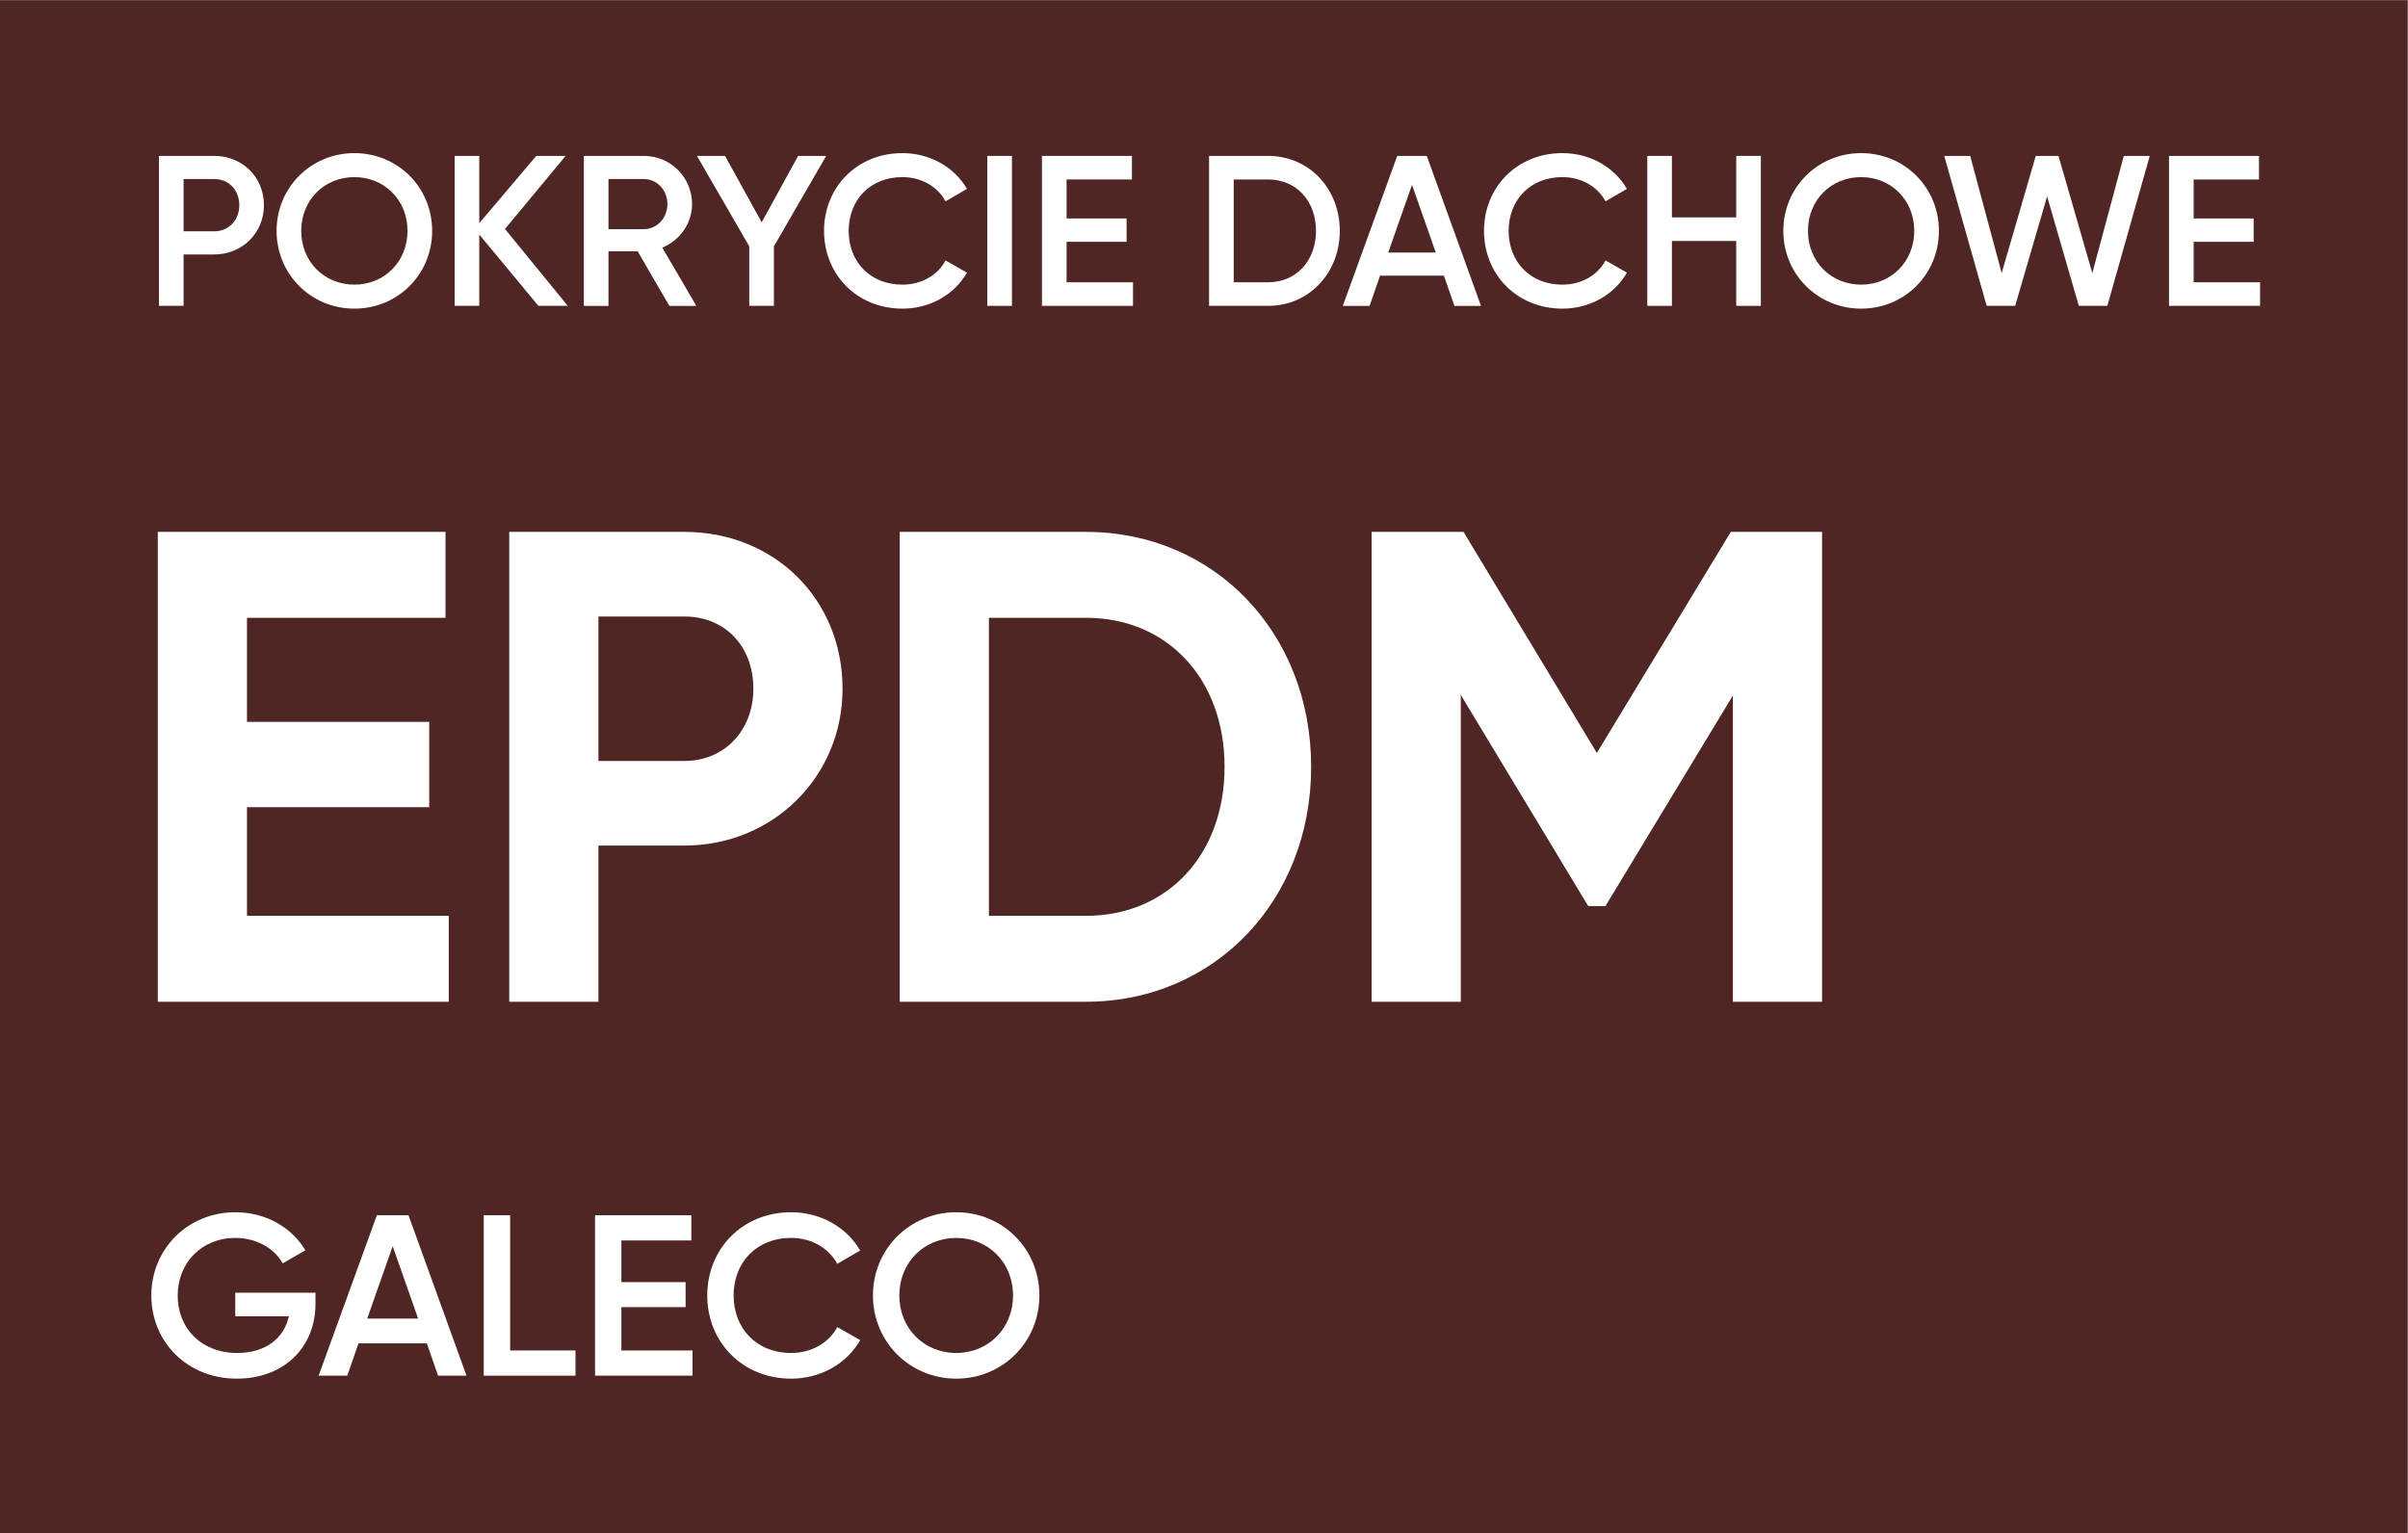
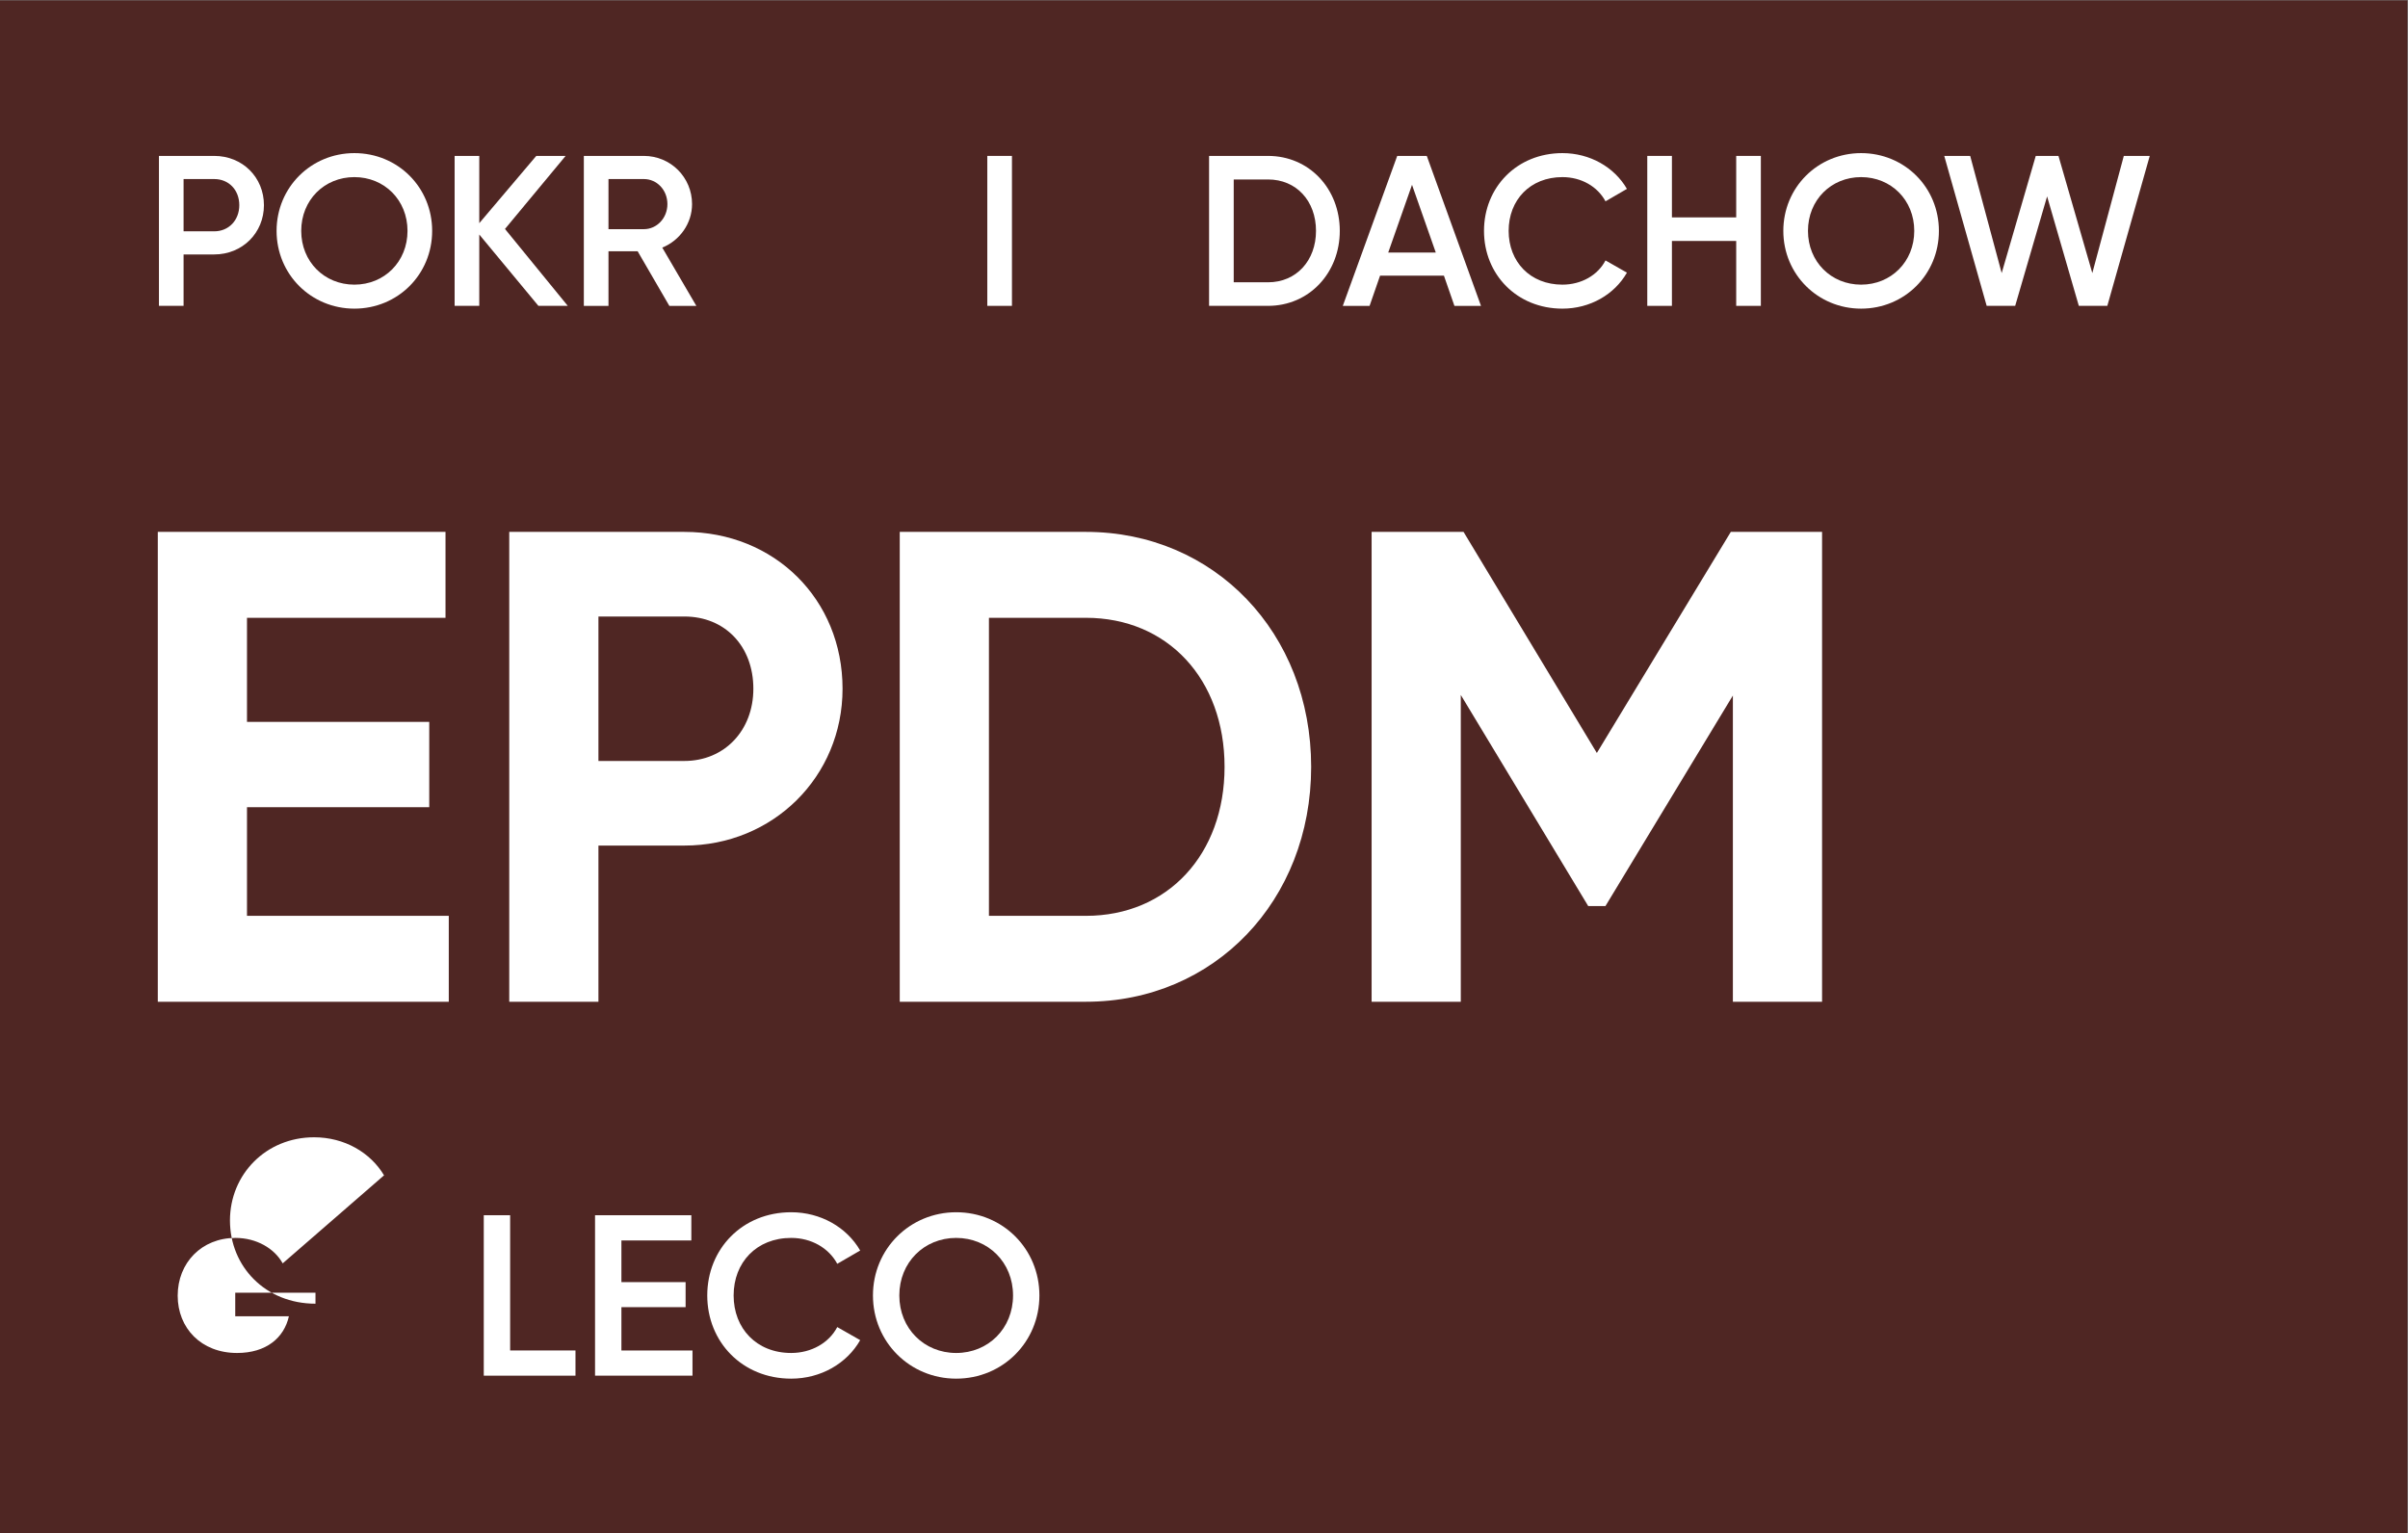
<svg xmlns="http://www.w3.org/2000/svg" viewBox="0 0 224 142.667" height="142.667" width="224" xml:space="preserve" id="svg2" version="1.1">
  <rect x="0" y="0" width="224" height="142.667" fill="#808080" stroke="none" />
  <defs id="defs6">
    <clipPath id="clipPath20" clipPathUnits="userSpaceOnUse">
      <path id="path18" d="M 0,107 H 168 V 0 H 0 Z" />
    </clipPath>
  </defs>
  <g transform="matrix(1.333,0,0,-1.333,0,142.667)" id="g10">
    <path id="path12" style="fill:#4f2623;fill-opacity:1;fill-rule:nonzero;stroke:none" d="M 0,0 H 168 V 107 H 0 Z" />
    <g id="g14">
      <g clip-path="url(#clipPath20)" id="g16">
        <g transform="translate(66.727,12.584)" id="g22">
          <path id="path24" style="fill:#ffffff;fill-opacity:1;fill-rule:nonzero;stroke:none" d="M 0,0 C 2.24,0 3.968,1.712 3.968,4.016 3.968,6.32 2.24,8.032 0,8.032 -2.24,8.032 -3.968,6.32 -3.968,4.016 -3.968,1.712 -2.24,0 0,0 m 0,-1.792 c -3.232,0 -5.808,2.56 -5.808,5.808 0,3.248 2.576,5.808 5.808,5.808 3.248,0 5.808,-2.56 5.808,-5.808 0,-3.248 -2.56,-5.808 -5.808,-5.808" />
        </g>
        <g transform="translate(55.212,10.792)" id="g26">
          <path id="path28" style="fill:#ffffff;fill-opacity:1;fill-rule:nonzero;stroke:none" d="m 0,0 c -3.408,0 -5.856,2.56 -5.856,5.808 0,3.248 2.448,5.808 5.856,5.808 2.048,0 3.872,-1.04 4.816,-2.672 L 3.216,8.016 C 2.624,9.12 1.408,9.824 0,9.824 c -2.416,0 -4.016,-1.712 -4.016,-4.016 0,-2.304 1.6,-4.016 4.016,-4.016 1.408,0 2.64,0.704 3.216,1.808 l 1.6,-0.912 C 3.888,1.056 2.064,0 0,0" />
        </g>
        <g transform="translate(43.365,12.76)" id="g30">
          <path id="path32" style="fill:#ffffff;fill-opacity:1;fill-rule:nonzero;stroke:none" d="m 0,0 h 4.96 v -1.76 h -6.8 V 9.44 H 4.88 V 7.68 H 0 V 4.768 H 4.48 V 3.024 H 0 Z" />
        </g>
        <g transform="translate(35.6,12.76)" id="g34">
          <path id="path36" style="fill:#ffffff;fill-opacity:1;fill-rule:nonzero;stroke:none" d="m 0,0 h 4.56 v -1.76 h -6.4 V 9.44 H 0 Z" />
        </g>
        <g transform="translate(25.627,14.984)" id="g38">
-           <path id="path40" style="fill:#ffffff;fill-opacity:1;fill-rule:nonzero;stroke:none" d="M 0,0 H 3.552 L 1.776,5.056 Z M 4.944,-3.984 4.16,-1.728 h -4.768 l -0.784,-2.256 h -2 l 4.064,11.2 H 2.88 l 4.048,-11.2 z" />
-         </g>
+           </g>
        <g transform="translate(22.016,16.792)" id="g42">
-           <path id="path44" style="fill:#ffffff;fill-opacity:1;fill-rule:nonzero;stroke:none" d="M 0,0 V -0.768 C 0,-3.824 -2.208,-6 -5.488,-6 c -3.488,0 -5.968,2.592 -5.968,5.808 0,3.216 2.512,5.808 5.872,5.808 2.128,0 3.936,-1.072 4.88,-2.656 L -2.288,2.048 c -0.576,1.04 -1.824,1.776 -3.296,1.776 -2.368,0 -4.032,-1.744 -4.032,-4.032 0,-2.256 1.632,-4 4.144,-4 2.032,0 3.28,1.056 3.616,2.56 H -5.6 V 0 Z" />
+           <path id="path44" style="fill:#ffffff;fill-opacity:1;fill-rule:nonzero;stroke:none" d="M 0,0 V -0.768 c -3.488,0 -5.968,2.592 -5.968,5.808 0,3.216 2.512,5.808 5.872,5.808 2.128,0 3.936,-1.072 4.88,-2.656 L -2.288,2.048 c -0.576,1.04 -1.824,1.776 -3.296,1.776 -2.368,0 -4.032,-1.744 -4.032,-4.032 0,-2.256 1.632,-4 4.144,-4 2.032,0 3.28,1.056 3.616,2.56 H -5.6 V 0 Z" />
        </g>
        <g transform="translate(16.699,92.705)" id="g46">
          <path id="path48" style="fill:#ffffff;fill-opacity:1;fill-rule:nonzero;stroke:none" d="M 0,0 C 0,1.062 -0.732,1.824 -1.75,1.824 H -3.888 V -1.825 H -1.75 C -0.732,-1.825 0,-1.047 0,0 m 1.72,0 c 0,-1.929 -1.495,-3.439 -3.47,-3.439 H -3.888 V -7.028 H -5.607 V 3.439 H -1.75 C 0.225,3.439 1.72,1.944 1.72,0" />
        </g>
        <g transform="translate(28.438,90.911)" id="g50">
          <path id="path52" style="fill:#ffffff;fill-opacity:1;fill-rule:nonzero;stroke:none" d="m 0,0 c 0,2.153 -1.615,3.753 -3.708,3.753 -2.094,0 -3.709,-1.6 -3.709,-3.753 0,-2.153 1.615,-3.753 3.709,-3.753 C -1.615,-3.753 0,-2.153 0,0 m -9.137,0 c 0,3.036 2.408,5.428 5.429,5.428 3.035,0 5.428,-2.392 5.428,-5.428 0,-3.036 -2.393,-5.428 -5.428,-5.428 -3.021,0 -5.429,2.392 -5.429,5.428" />
        </g>
        <g transform="translate(37.573,85.677)" id="g54">
          <path id="path56" style="fill:#ffffff;fill-opacity:1;fill-rule:nonzero;stroke:none" d="M 0,0 -4.127,4.979 V 0 h -1.72 v 10.467 h 1.72 V 5.772 l 3.978,4.695 H 1.899 L -2.333,5.368 2.049,0 Z" />
        </g>
        <g transform="translate(42.463,91.03)" id="g58">
          <path id="path60" style="fill:#ffffff;fill-opacity:1;fill-rule:nonzero;stroke:none" d="m 0,0 h 2.467 c 0.912,0 1.645,0.777 1.645,1.75 0,0.986 -0.733,1.749 -1.645,1.749 H 0 Z M 2.034,-1.541 H 0 V -5.354 H -1.72 V 5.114 h 4.187 c 1.869,0 3.365,-1.495 3.365,-3.364 0,-1.346 -0.853,-2.542 -2.079,-3.036 L 6.131,-5.354 H 4.247 Z" />
        </g>
        <g transform="translate(54.007,89.834)" id="g62">
-           <path id="path64" style="fill:#ffffff;fill-opacity:1;fill-rule:nonzero;stroke:none" d="M 0,0 V -4.157 H -1.72 V 0 L -5.369,6.31 H -3.41 L -0.853,1.675 1.689,6.31 h 1.959 z" />
-         </g>
+           </g>
        <g transform="translate(57.505,90.911)" id="g66">
-           <path id="path68" style="fill:#ffffff;fill-opacity:1;fill-rule:nonzero;stroke:none" d="m 0,0 c 0,3.036 2.288,5.428 5.473,5.428 1.914,0 3.619,-0.972 4.501,-2.497 L 8.479,2.063 C 7.925,3.095 6.789,3.753 5.473,3.753 3.215,3.753 1.72,2.153 1.72,0 c 0,-2.153 1.495,-3.753 3.753,-3.753 1.316,0 2.467,0.657 3.006,1.69 L 9.974,-2.916 C 9.107,-4.441 7.402,-5.428 5.473,-5.428 2.288,-5.428 0,-3.036 0,0" />
-         </g>
+           </g>
        <path id="path70" style="fill:#ffffff;fill-opacity:1;fill-rule:nonzero;stroke:none" d="m 70.619,85.677 h -1.72 v 10.467 h 1.72 z" />
        <g transform="translate(79.067,87.322)" id="g72">
-           <path id="path74" style="fill:#ffffff;fill-opacity:1;fill-rule:nonzero;stroke:none" d="M 0,0 V -1.645 H -6.355 V 8.822 h 6.28 V 7.178 h -4.56 V 4.456 h 4.187 V 2.826 H -4.635 V 0 Z" />
-         </g>
+           </g>
        <g transform="translate(91.837,90.911)" id="g76">
          <path id="path78" style="fill:#ffffff;fill-opacity:1;fill-rule:nonzero;stroke:none" d="M 0,0 C 0,2.079 -1.36,3.589 -3.35,3.589 H -5.742 V -3.589 H -3.35 C -1.36,-3.589 0,-2.063 0,0 m 1.66,0 c 0,-2.916 -2.123,-5.234 -5.01,-5.234 H -7.462 V 5.233 H -3.35 C -0.463,5.233 1.66,2.931 1.66,0" />
        </g>
        <g transform="translate(100.196,89.4)" id="g80">
          <path id="path82" style="fill:#ffffff;fill-opacity:1;fill-rule:nonzero;stroke:none" d="M 0,0 -1.659,4.725 -3.319,0 Z M 0.568,-1.615 H -3.888 L -4.62,-3.724 h -1.869 l 3.798,10.468 h 2.063 L 3.155,-3.724 H 1.301 Z" />
        </g>
        <g transform="translate(103.561,90.911)" id="g84">
          <path id="path86" style="fill:#ffffff;fill-opacity:1;fill-rule:nonzero;stroke:none" d="m 0,0 c 0,3.036 2.288,5.428 5.473,5.428 1.914,0 3.619,-0.972 4.501,-2.497 L 8.479,2.063 C 7.926,3.095 6.789,3.753 5.473,3.753 3.215,3.753 1.72,2.153 1.72,0 c 0,-2.153 1.495,-3.753 3.753,-3.753 1.316,0 2.467,0.657 3.006,1.69 L 9.974,-2.916 C 9.106,-4.441 7.402,-5.428 5.473,-5.428 2.288,-5.428 0,-3.036 0,0" />
        </g>
        <g transform="translate(122.881,96.144)" id="g88">
          <path id="path90" style="fill:#ffffff;fill-opacity:1;fill-rule:nonzero;stroke:none" d="m 0,0 v -10.467 h -1.72 v 4.53 h -4.486 v -4.53 h -1.72 V 0 h 1.72 v -4.292 h 4.486 l 0,4.292 z" />
        </g>
        <g transform="translate(133.586,90.911)" id="g92">
          <path id="path94" style="fill:#ffffff;fill-opacity:1;fill-rule:nonzero;stroke:none" d="m 0,0 c 0,2.153 -1.615,3.753 -3.709,3.753 -2.093,0 -3.708,-1.6 -3.708,-3.753 0,-2.153 1.615,-3.753 3.708,-3.753 C -1.615,-3.753 0,-2.153 0,0 m -9.137,0 c 0,3.036 2.408,5.428 5.428,5.428 3.036,0 5.429,-2.392 5.429,-5.428 0,-3.036 -2.393,-5.428 -5.429,-5.428 -3.02,0 -5.428,2.392 -5.428,5.428" />
        </g>
        <g transform="translate(135.679,96.144)" id="g96">
          <path id="path98" style="fill:#ffffff;fill-opacity:1;fill-rule:nonzero;stroke:none" d="M 0,0 H 1.81 L 4.008,-8.179 6.386,0 H 7.971 L 10.333,-8.179 12.531,0 h 1.81 L 11.38,-10.467 H 9.392 L 7.178,-2.826 4.95,-10.467 H 2.961 Z" />
        </g>
        <g transform="translate(157.72,87.322)" id="g100">
-           <path id="path102" style="fill:#ffffff;fill-opacity:1;fill-rule:nonzero;stroke:none" d="M 0,0 V -1.645 H -6.355 V 8.822 h 6.28 V 7.178 H -4.636 V 4.456 h 4.187 V 2.826 H -4.636 V 0 Z" />
-         </g>
+           </g>
        <g transform="translate(17.236,50.683)" id="g104">
          <path id="path106" style="fill:#ffffff;fill-opacity:1;fill-rule:nonzero;stroke:none" d="M 0,0 H 12.719 V 5.952 H 0 v 7.267 h 13.854 v 5.997 H -6.224 v -32.798 h 20.306 v 5.997 L 0,-7.585 Z" />
        </g>
        <g transform="translate(47.758,53.909)" id="g108">
          <path id="path110" style="fill:#ffffff;fill-opacity:1;fill-rule:nonzero;stroke:none" d="M 0,0 H -5.996 V 10.083 H 0 C 2.835,10.083 4.815,8.01 4.815,5.042 4.815,2.121 2.79,0 0,0 m 0,15.99 h -12.22 v -32.798 h 6.224 V -5.906 H 0 c 6.19,0 11.039,4.809 11.039,10.948 C 11.039,11.283 6.293,15.99 0,15.99" />
        </g>
        <g transform="translate(75.781,43.098)" id="g112">
          <path id="path114" style="fill:#ffffff;fill-opacity:1;fill-rule:nonzero;stroke:none" d="M 0,0 H -6.768 V 20.804 H 0 c 5.696,0 9.675,-4.278 9.675,-10.402 C 9.675,4.277 5.696,0 0,0 M 0,26.801 H -12.992 V -5.997 H 0 c 8.961,0 15.718,7.05 15.718,16.399 0,9.349 -6.757,16.399 -15.718,16.399" />
        </g>
        <g transform="translate(120.784,69.899)" id="g116">
          <path id="path118" style="fill:#ffffff;fill-opacity:1;fill-rule:nonzero;stroke:none" d="M 0,0 -9.348,-15.432 -18.651,0 h -6.415 v -32.798 h 6.223 v 21.417 l 8.894,-14.739 h 1.2 l 8.894,14.698 V -32.798 H 6.369 V 0 Z" />
        </g>
      </g>
    </g>
  </g>
</svg>